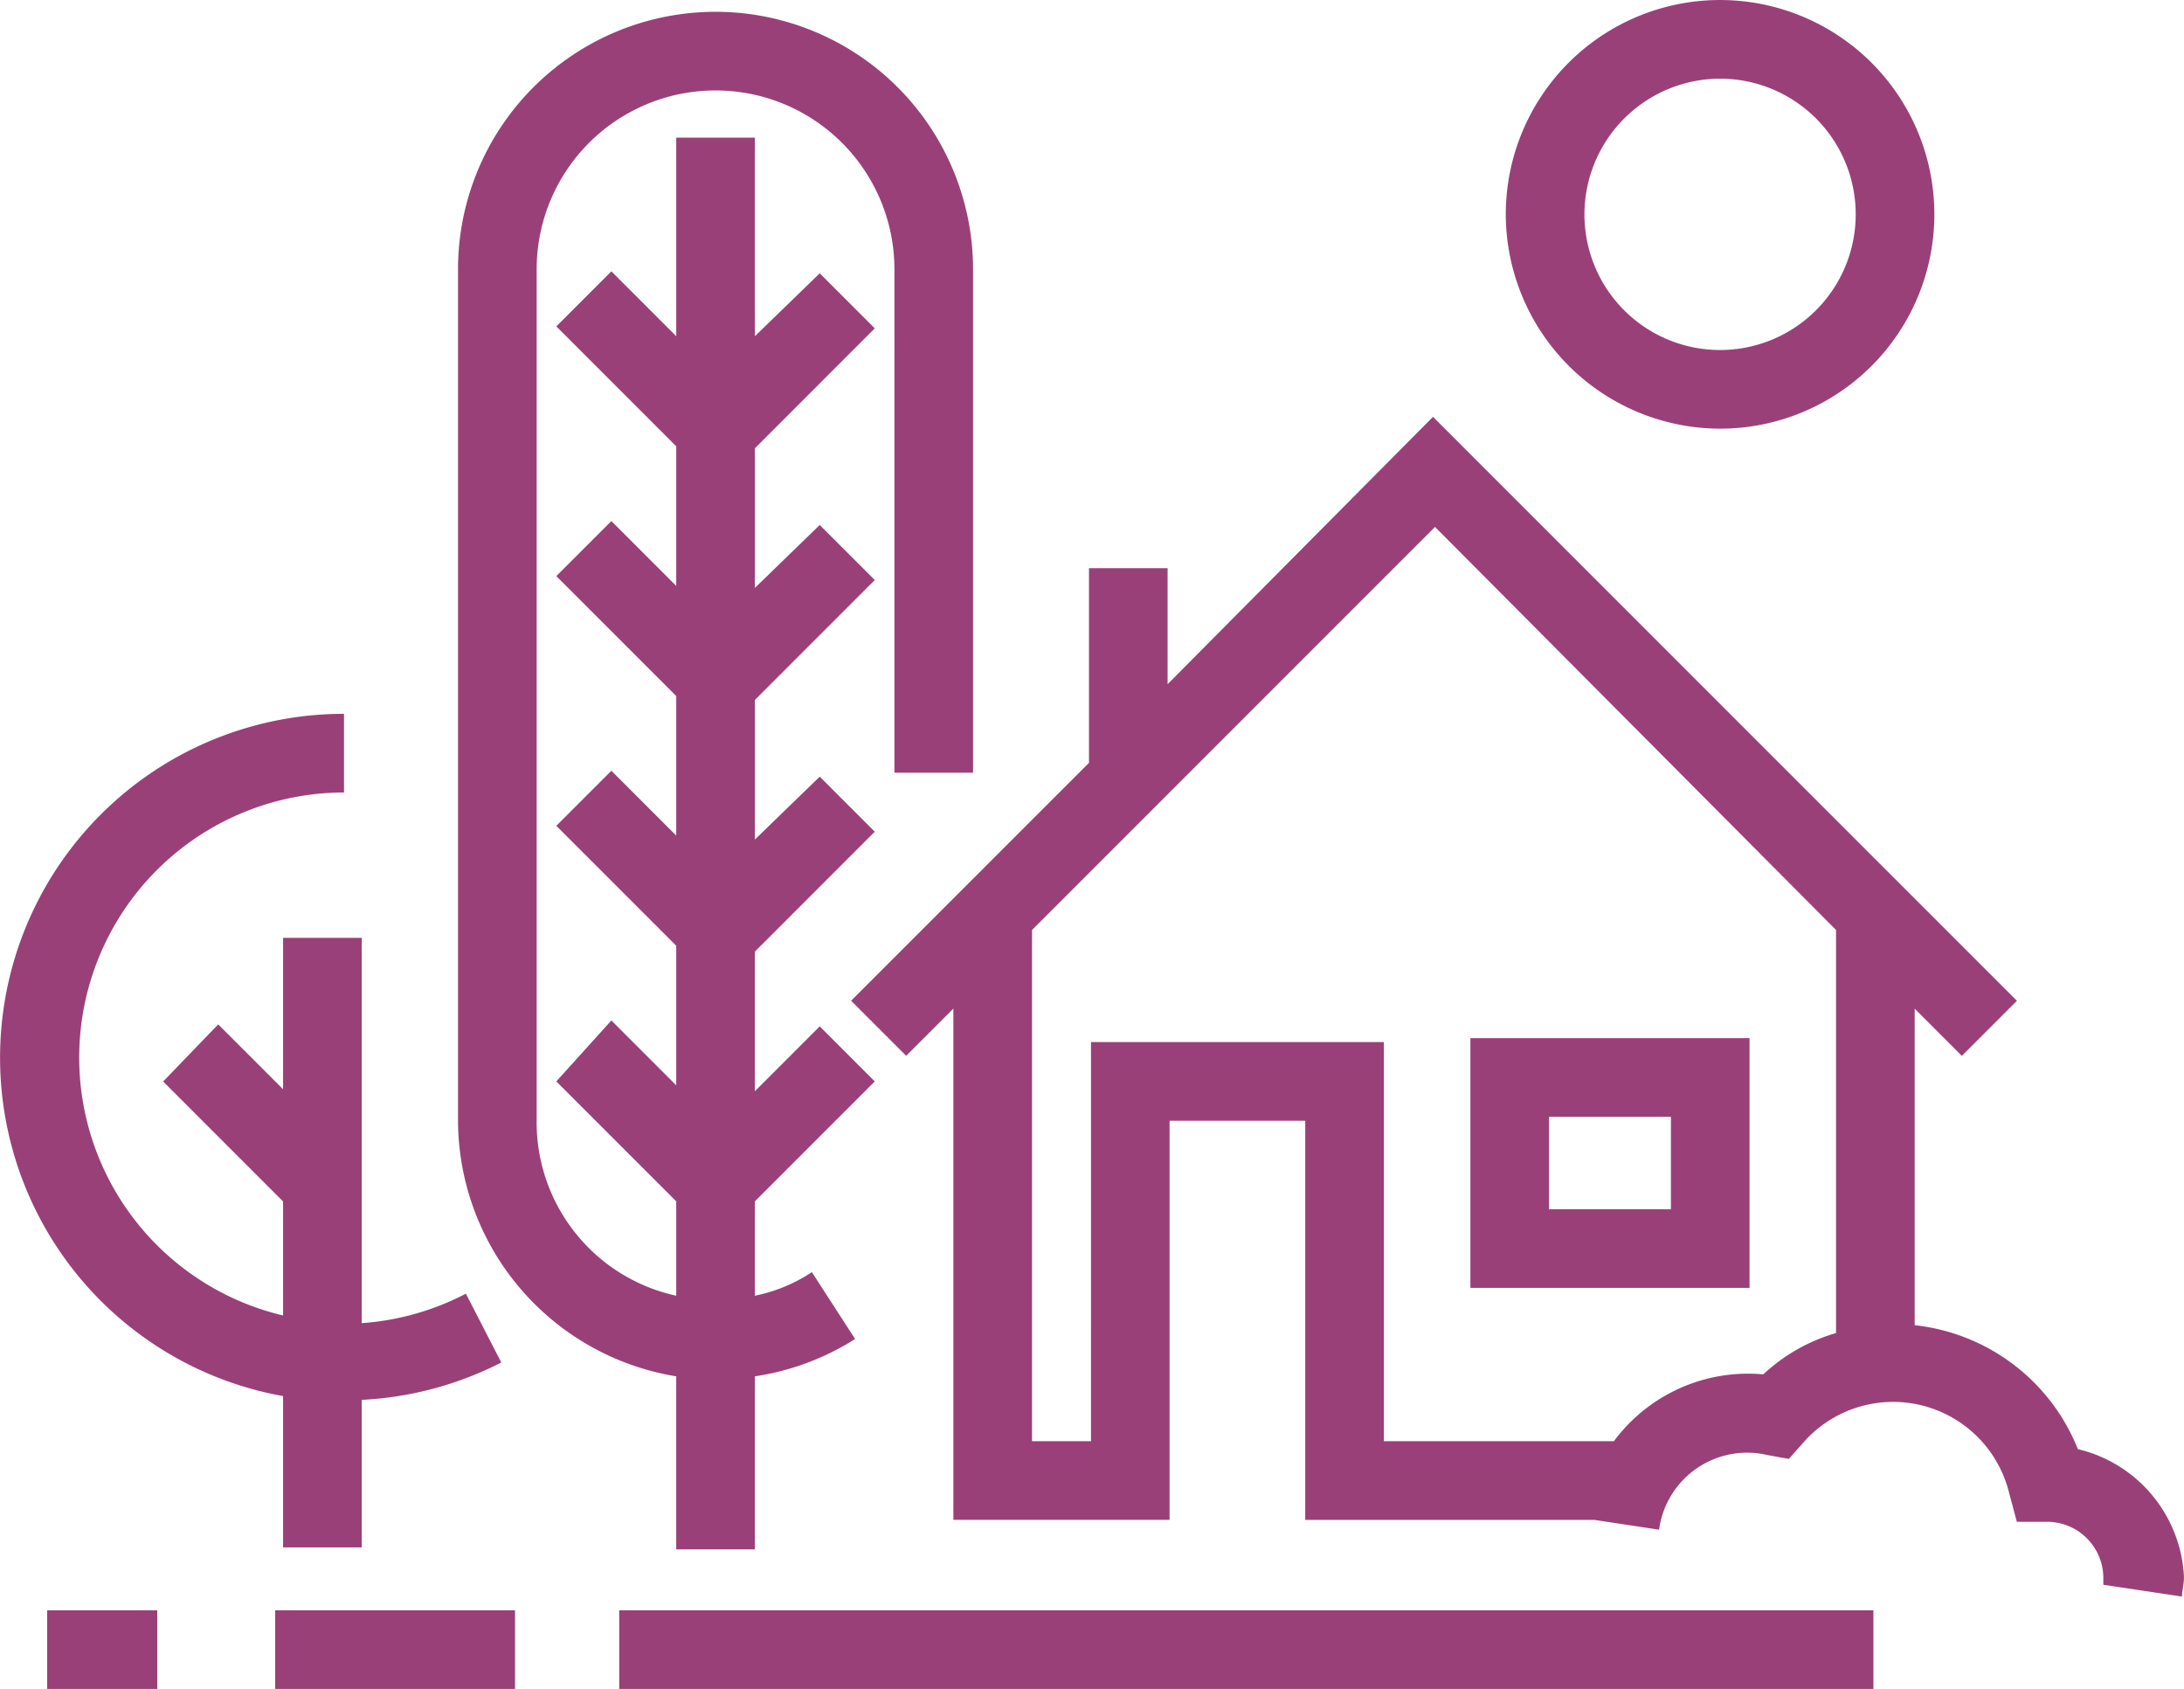
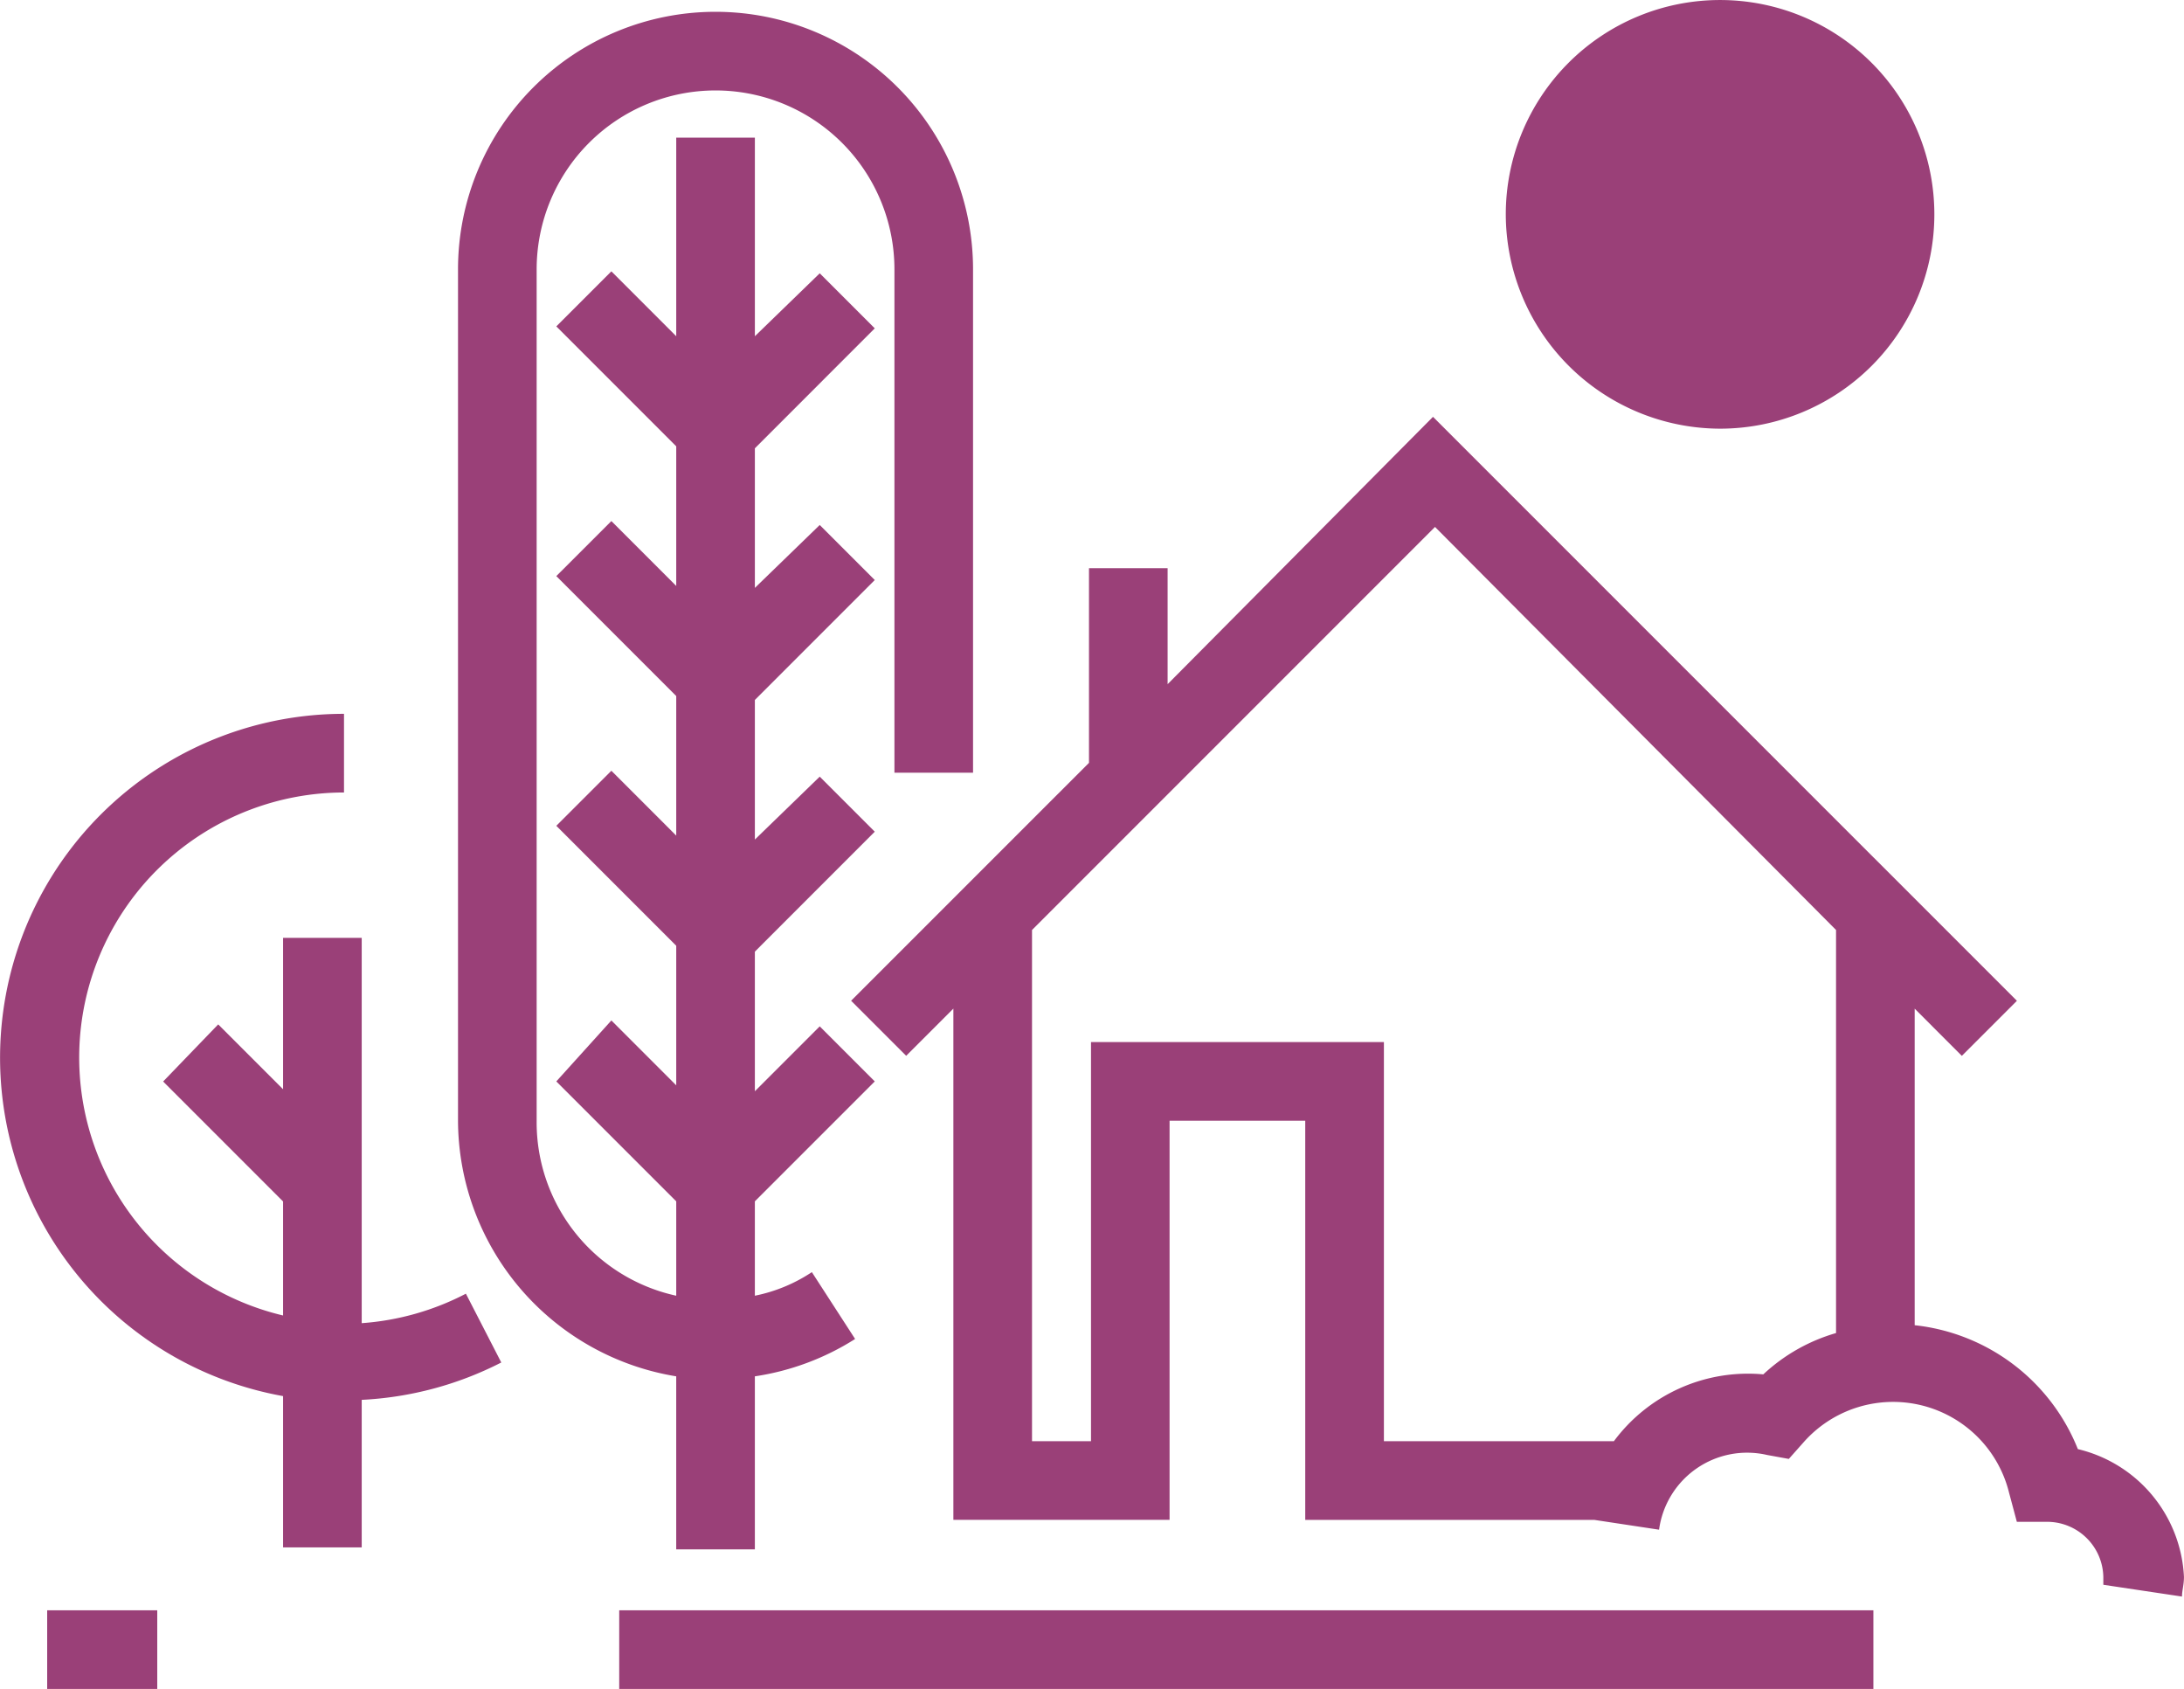
<svg xmlns="http://www.w3.org/2000/svg" width="95.593" height="73.911" viewBox="0 0 95.593 73.911">
  <g id="alojamientos" transform="translate(-3430.578 576.059)">
-     <rect id="Rectángulo_89" data-name="Rectángulo 89" width="10.497" height="3.442" transform="translate(3442.623 -505.59)" fill="#9a4078" />
    <rect id="Rectángulo_90" data-name="Rectángulo 90" width="54.895" height="3.442" transform="translate(3457.681 -505.59)" fill="#9a4078" />
    <rect id="Rectángulo_91" data-name="Rectángulo 91" width="4.818" height="3.442" transform="translate(3432.643 -505.59)" fill="#9a4078" />
-     <path id="Trazado_132" data-name="Trazado 132" d="M428.937,237.3h12.218V226.372H428.937Zm3.442-7.486h5.335v4.044h-5.335Z" transform="translate(3066 -757)" fill="#9a4078" />
    <path id="Trazado_133" data-name="Trazado 133" d="M455.525,244.355a8.693,8.693,0,0,0-7.142-5.421V225.081l2.064,2.065,2.41-2.409L427.3,199.182l-11.616,11.7v-5.076h-3.441v8.518l-10.412,10.411,2.41,2.409,2.066-2.065v22.371h9.463V229.986h5.938v17.466h12.647l2.84.43a3.889,3.889,0,0,1,4.733-3.269l.946.172.688-.775a5.228,5.228,0,0,1,8.948,2.238l.345,1.29h1.376a2.461,2.461,0,0,1,2.409,2.409v.345l3.443.516c0-.258.086-.516.086-.861a6.048,6.048,0,0,0-4.646-5.592m-13.767-3.27a7.31,7.31,0,0,0-6.539,2.925H425.151V226.544h-12.82V244.01h-2.582V221.639L427.388,204l17.553,17.638v17.639a7.846,7.846,0,0,0-3.183,1.807" transform="translate(3066 -757)" fill="#9a4078" />
    <path id="Trazado_134" data-name="Trazado 134" d="M376.968,242.031v6.625h3.442V242.2a15.006,15.006,0,0,0,6.109-1.635l-1.549-3.011a11.65,11.65,0,0,1-4.56,1.29V221.983h-3.442v6.625l-2.839-2.839-2.41,2.5,5.249,5.249v4.99a11.6,11.6,0,0,1,2.667-22.887v-3.442a15.047,15.047,0,0,0-2.667,29.857" transform="translate(3066 -757)" fill="#9a4078" />
    <path id="Trazado_135" data-name="Trazado 135" d="M394.176,241.171v7.572h3.442v-7.572a11.286,11.286,0,0,0,4.388-1.635l-1.893-2.925a6.993,6.993,0,0,1-2.495,1.032v-4.13l5.248-5.248-2.409-2.41-2.839,2.84v-6.109l5.248-5.249-2.409-2.409-2.839,2.753v-6.109l5.248-5.248-2.409-2.409-2.839,2.753v-6.109l5.248-5.249-2.409-2.409-2.839,2.754v-8.691h-3.442v8.691l-2.839-2.84-2.41,2.409,5.249,5.249v6.109l-2.839-2.839-2.41,2.409,5.249,5.248v6.109l-2.839-2.839-2.41,2.409,5.249,5.249v6.109l-2.839-2.84-2.41,2.668,5.249,5.248v4.13a7.768,7.768,0,0,1-6.109-7.658V192.729a7.83,7.83,0,1,1,15.66,0v22.027h3.441V192.729a11.271,11.271,0,0,0-22.543,0v37.256a11.382,11.382,0,0,0,9.551,11.186" transform="translate(3066 -757)" fill="#9a4078" />
-     <path id="Trazado_136" data-name="Trazado 136" d="M439.865,199.7a9.379,9.379,0,1,0-9.379-9.379,9.4,9.4,0,0,0,9.379,9.379m0-15.316a5.937,5.937,0,1,1-5.937,5.937,5.948,5.948,0,0,1,5.937-5.937" transform="translate(3066 -757)" fill="#9a4078" />
+     <path id="Trazado_136" data-name="Trazado 136" d="M439.865,199.7a9.379,9.379,0,1,0-9.379-9.379,9.4,9.4,0,0,0,9.379,9.379m0-15.316" transform="translate(3066 -757)" fill="#9a4078" />
  </g>
</svg>